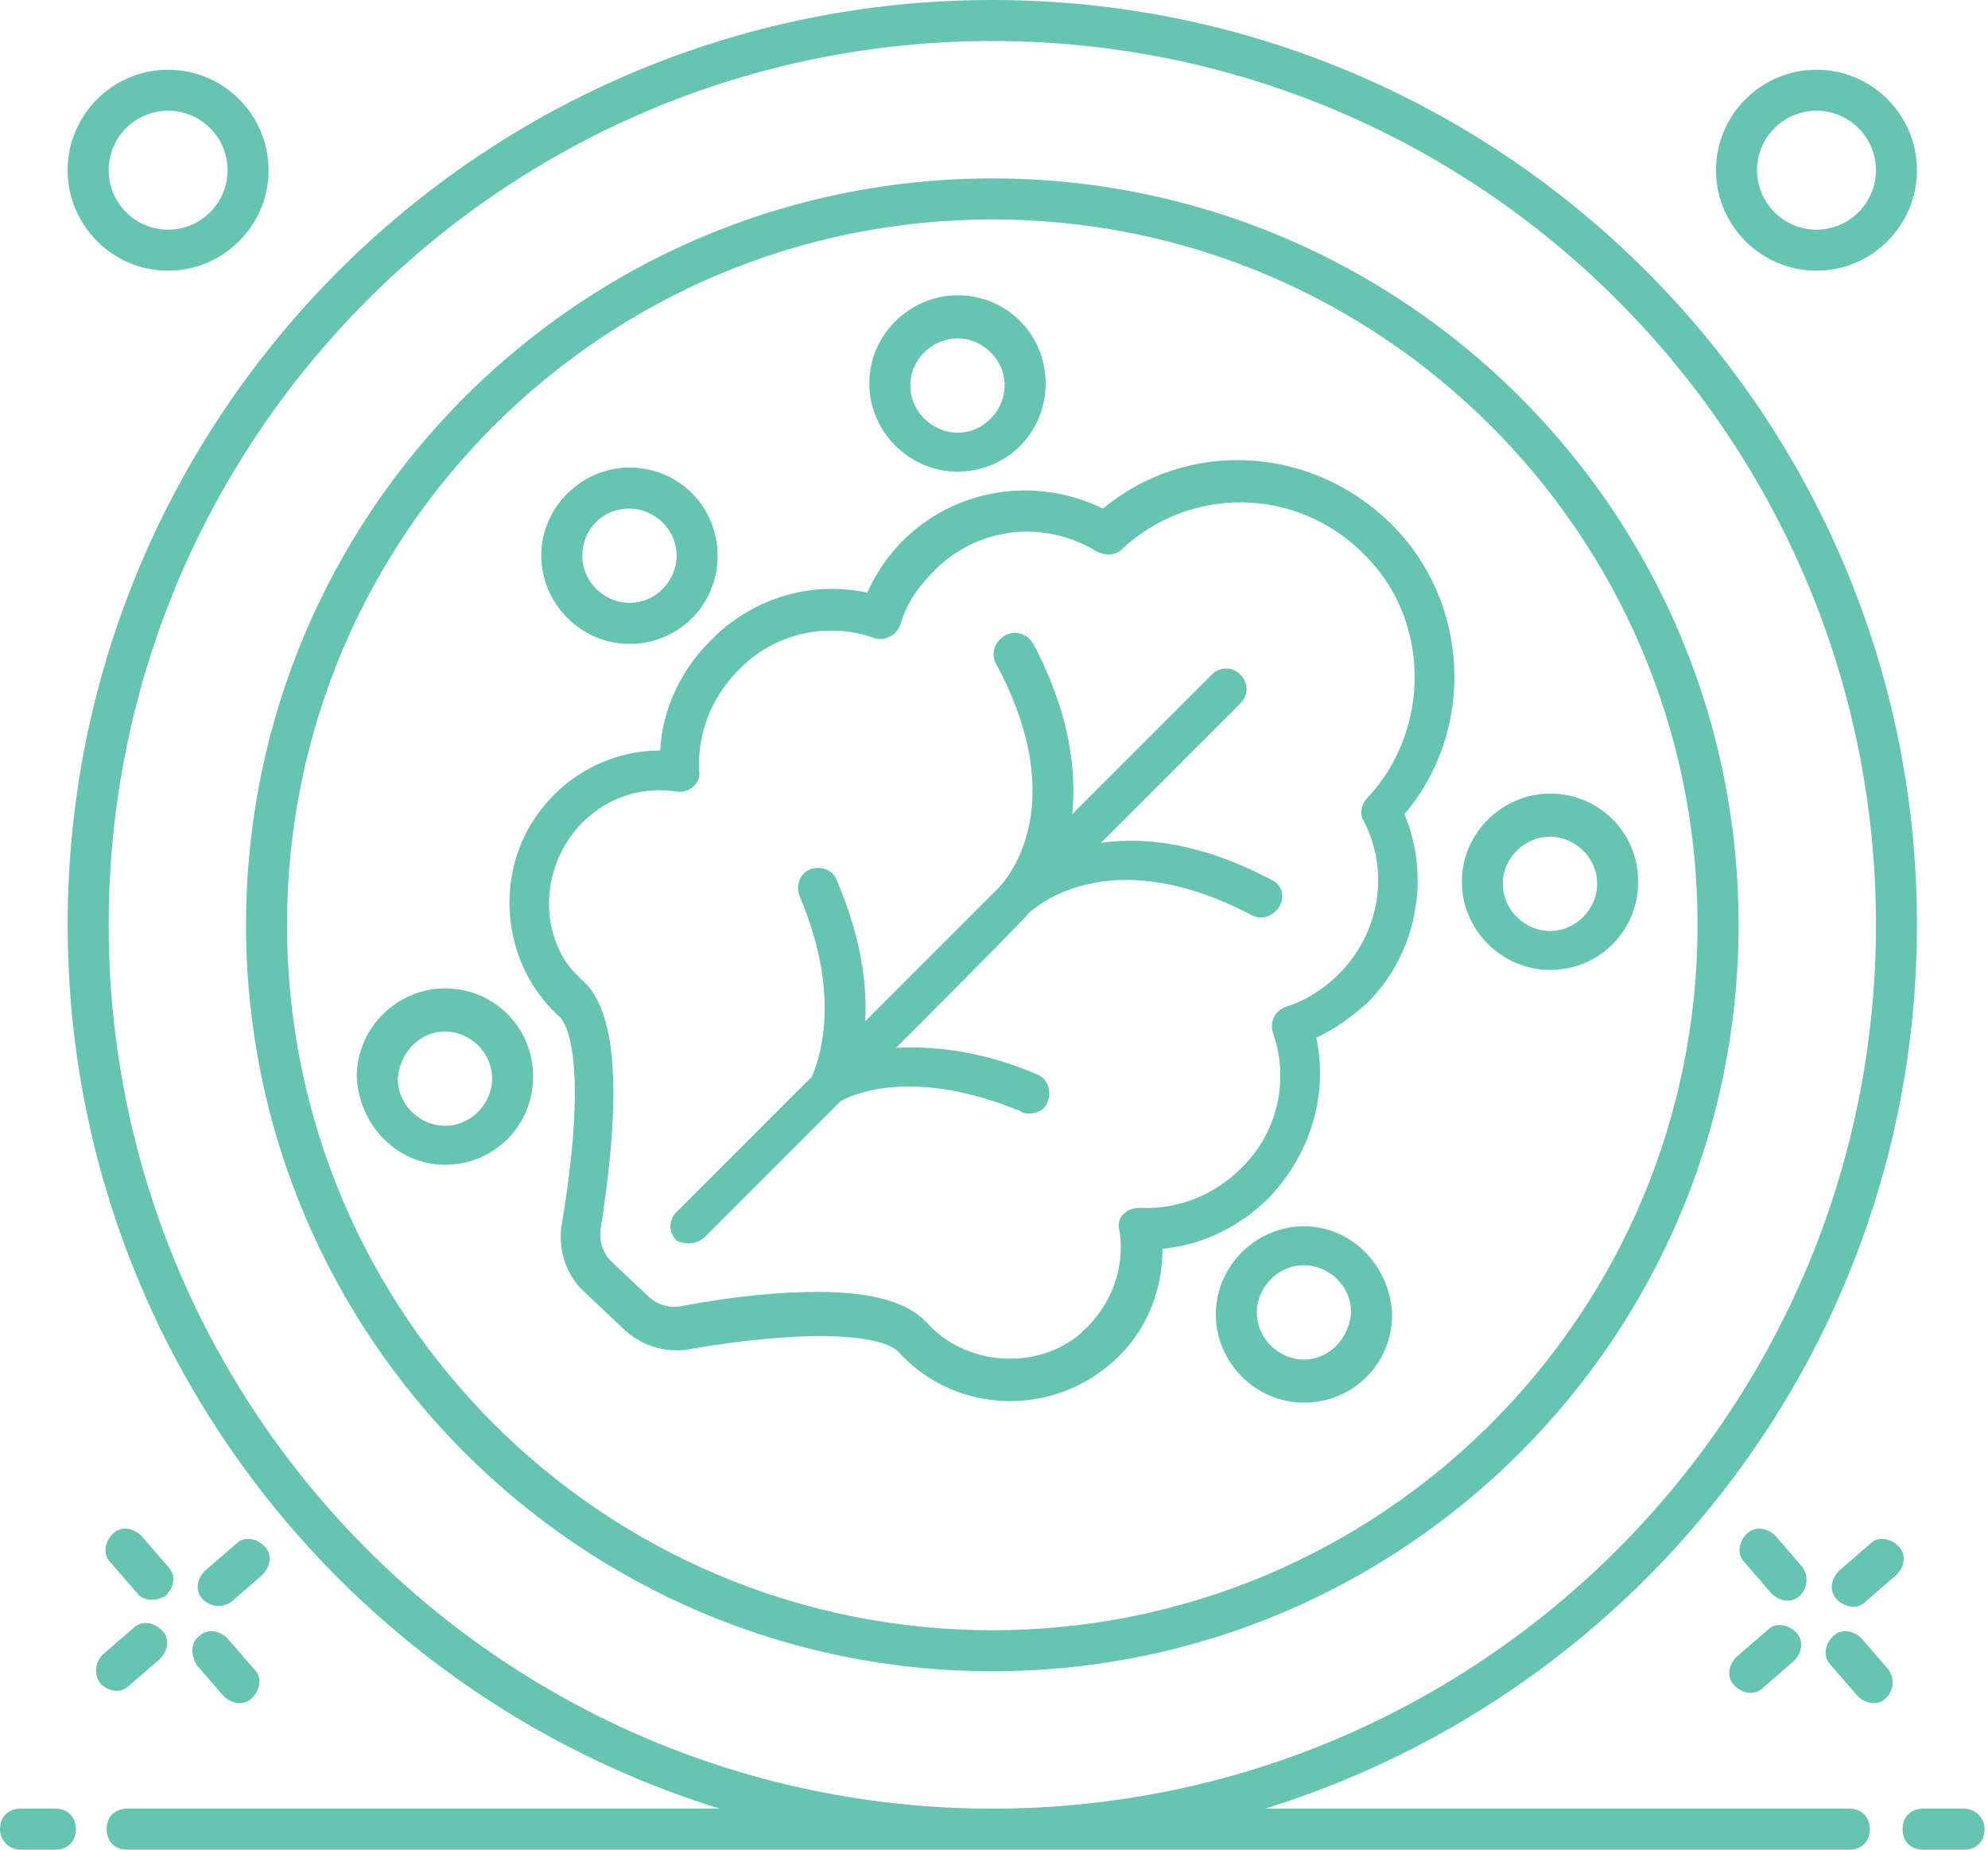
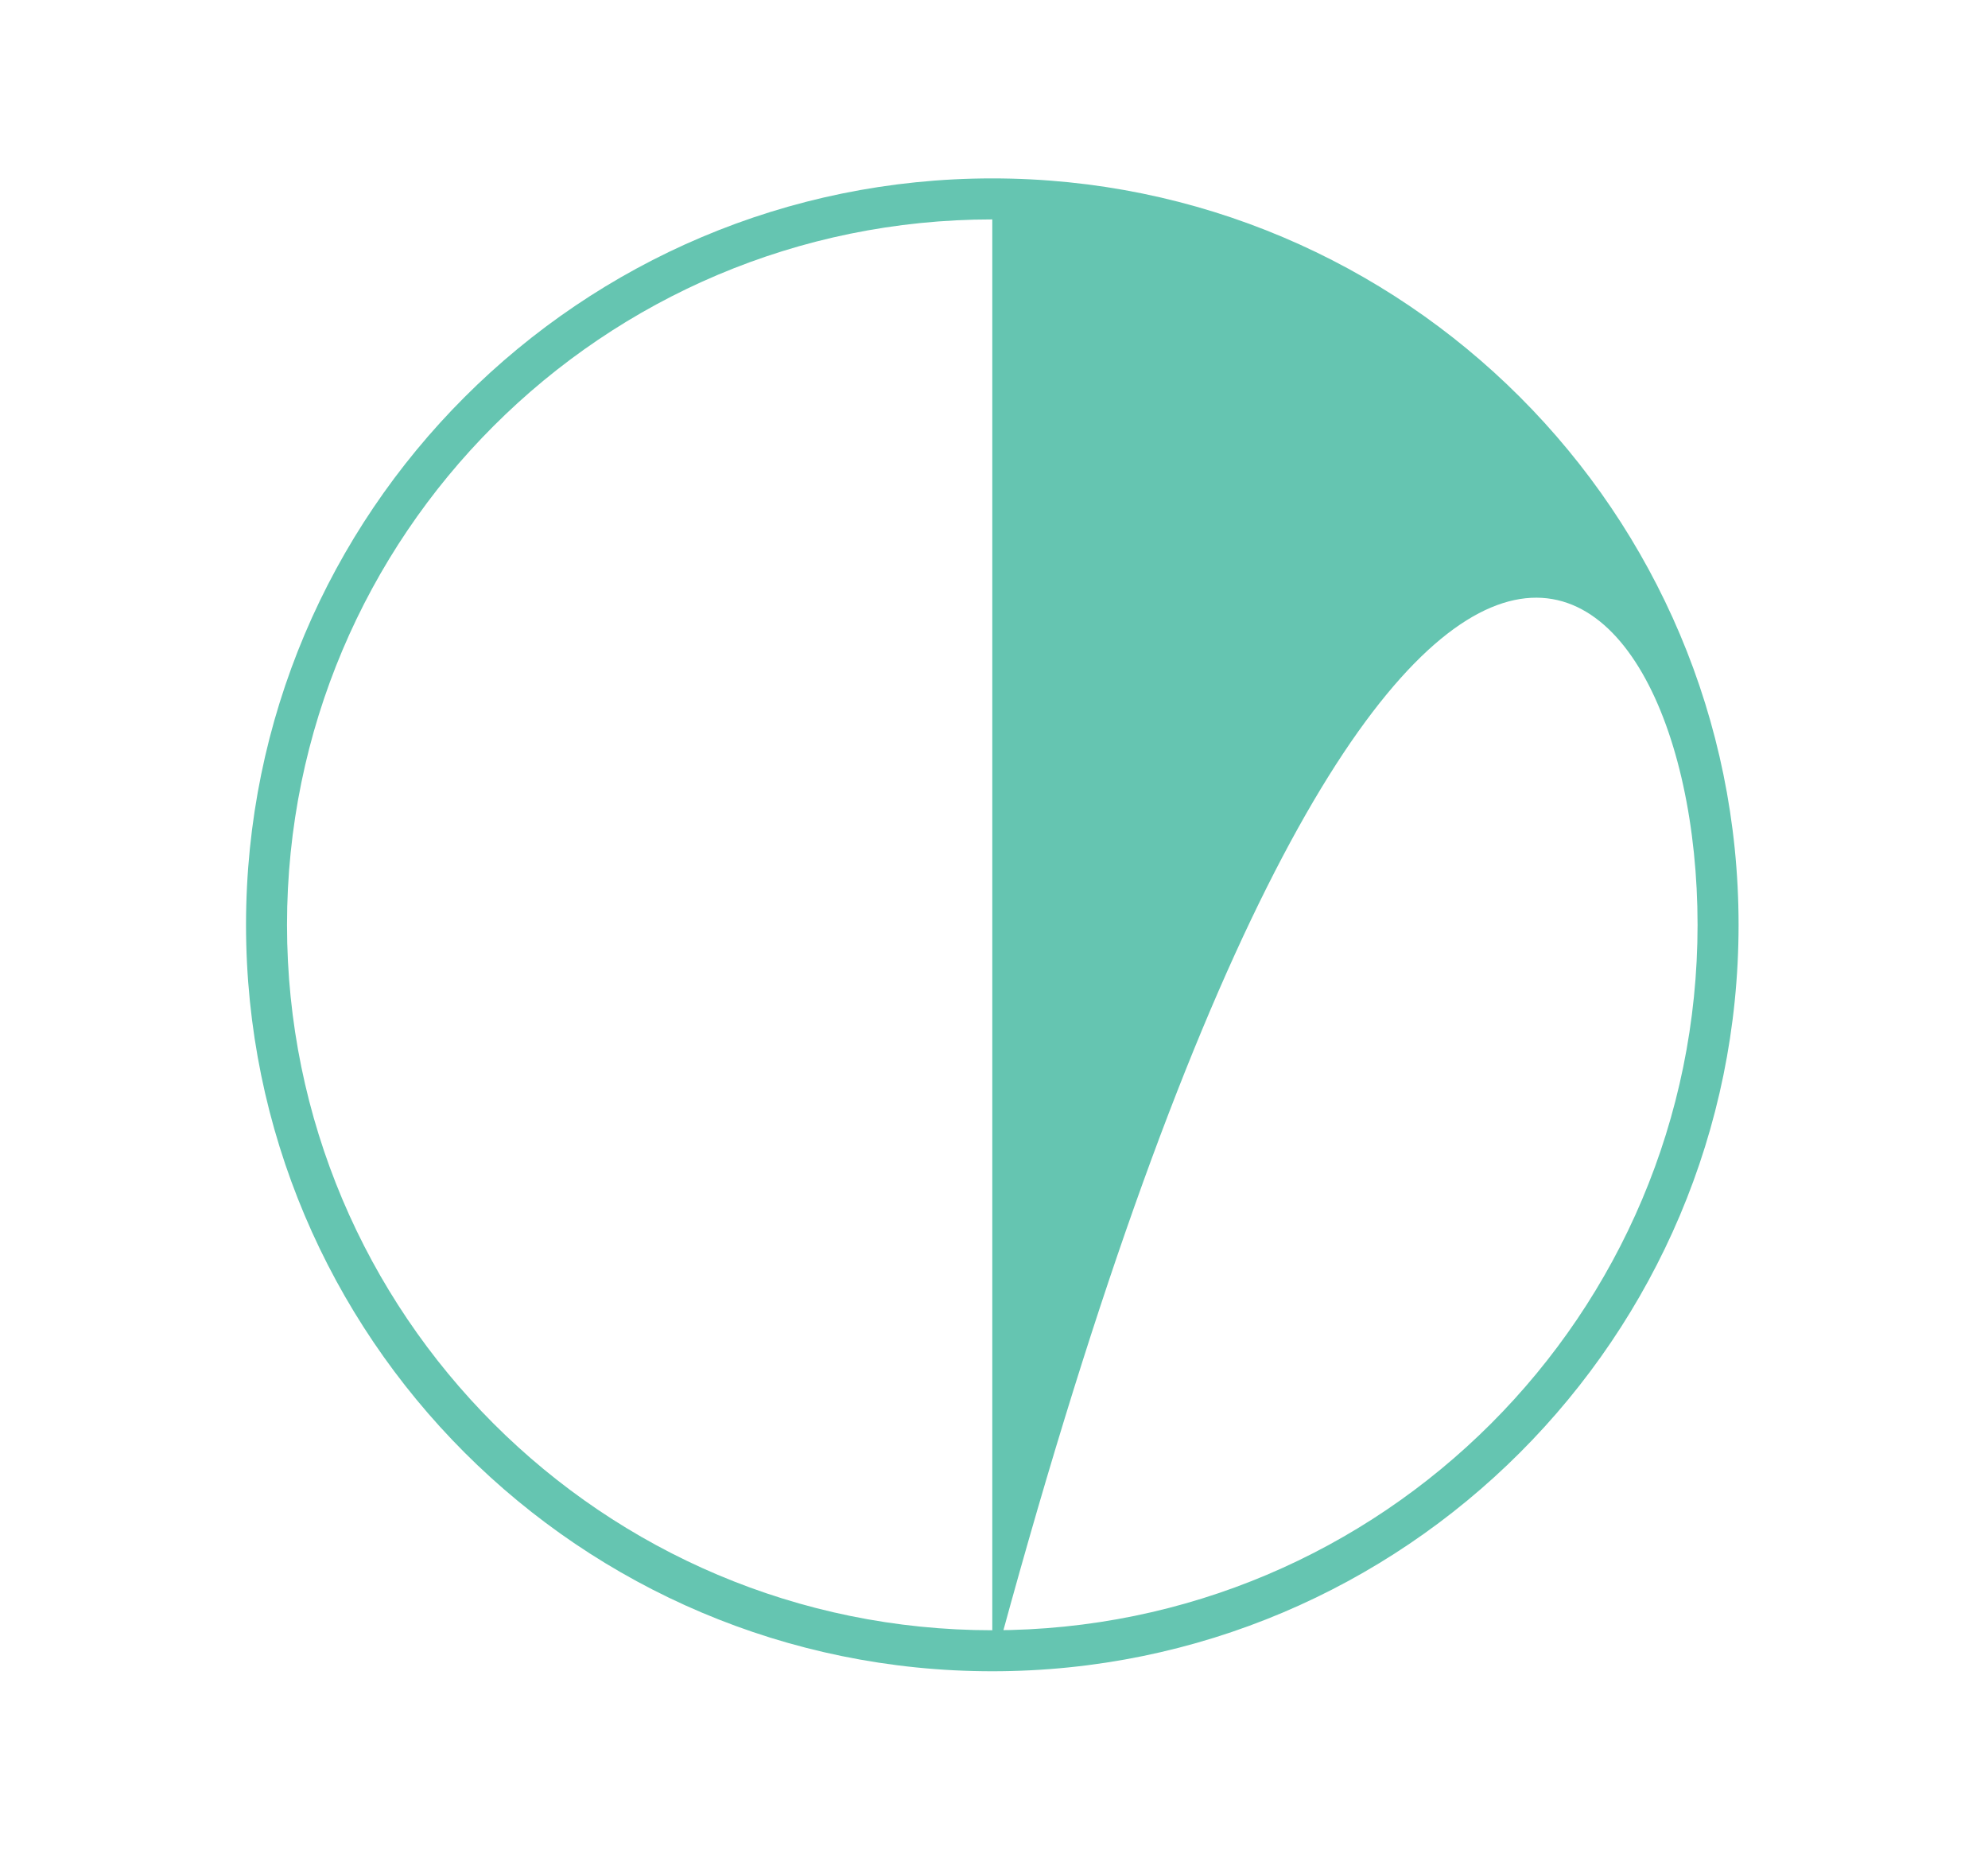
<svg xmlns="http://www.w3.org/2000/svg" width="86" height="80" viewBox="0 0 86 80" fill="none">
-   <path d="M7.272 11.707C9.666 11.707 11.618 9.756 11.618 7.361C11.618 4.967 9.666 3.016 7.272 3.016C4.877 3.016 2.926 4.967 2.926 7.361C2.926 9.756 4.877 11.707 7.272 11.707ZM7.272 4.789C8.691 4.789 9.844 5.942 9.844 7.361C9.844 8.78 8.691 9.933 7.272 9.933C5.853 9.933 4.7 8.78 4.7 7.361C4.7 5.942 5.853 4.789 7.272 4.789ZM74.234 7.361C74.234 9.756 76.185 11.707 78.58 11.707C80.975 11.707 82.926 9.756 82.926 7.361C82.926 4.967 80.975 3.016 78.58 3.016C76.185 3.016 74.234 4.967 74.234 7.361ZM81.152 7.361C81.152 8.78 79.999 9.933 78.58 9.933C77.161 9.933 76.008 8.78 76.008 7.361C76.008 5.942 77.161 4.789 78.58 4.789C79.999 4.789 81.152 5.942 81.152 7.361ZM7.183 69.002C7.538 68.647 7.626 68.115 7.272 67.76L6.119 66.43C5.764 66.075 5.232 65.987 4.877 66.341C4.522 66.696 4.434 67.228 4.788 67.583L5.941 68.913C6.207 69.268 6.828 69.268 7.183 69.002ZM8.513 72.018L9.666 73.348C10.021 73.703 10.553 73.792 10.908 73.437C11.263 73.082 11.351 72.55 10.997 72.195L9.844 70.865C9.489 70.51 8.957 70.421 8.602 70.776C8.247 71.042 8.247 71.574 8.513 72.018ZM10.021 69.268L11.351 68.115C11.706 67.76 11.795 67.228 11.44 66.874C11.085 66.519 10.553 66.43 10.198 66.785L8.868 67.938C8.513 68.293 8.425 68.825 8.779 69.18C9.134 69.534 9.666 69.534 10.021 69.268ZM4.345 72.816C4.7 73.171 5.232 73.259 5.587 72.905L6.917 71.752C7.272 71.397 7.36 70.865 7.006 70.51C6.651 70.155 6.119 70.067 5.764 70.421L4.434 71.574C4.079 71.929 4.079 72.461 4.345 72.816ZM77.959 67.76L76.806 66.43C76.451 66.075 75.919 65.987 75.564 66.341C75.21 66.696 75.121 67.228 75.476 67.583L76.629 68.913C76.983 69.268 77.516 69.357 77.87 69.002C78.225 68.647 78.225 68.115 77.959 67.76ZM81.684 72.195L80.531 70.865C80.176 70.51 79.644 70.421 79.289 70.776C78.935 71.131 78.846 71.663 79.201 72.018L80.354 73.348C80.709 73.703 81.241 73.792 81.595 73.437C81.95 73.082 81.95 72.55 81.684 72.195ZM82.128 66.874C81.773 66.519 81.241 66.43 80.886 66.785L79.555 67.938C79.201 68.293 79.112 68.825 79.467 69.18C79.822 69.534 80.354 69.623 80.709 69.268L82.039 68.115C82.394 67.76 82.482 67.228 82.128 66.874ZM76.451 70.51L75.121 71.663C74.766 72.018 74.677 72.55 75.032 72.905C75.387 73.259 75.919 73.348 76.274 72.993L77.604 71.84C77.959 71.486 78.048 70.953 77.693 70.599C77.338 70.244 76.806 70.155 76.451 70.51ZM84.966 78.226H83.192C82.66 78.226 82.305 78.581 82.305 79.113C82.305 79.645 82.66 80 83.192 80H84.966C85.498 80 85.853 79.645 85.853 79.113C85.853 78.581 85.409 78.226 84.966 78.226Z" fill="#65C5B1" />
-   <path d="M31.131 78.226H5.499C4.967 78.226 4.612 78.581 4.612 79.113C4.612 79.645 4.967 80 5.499 80H80C80.532 80 80.887 79.645 80.887 79.113C80.887 78.581 80.532 78.226 80 78.226H54.723C71.042 73.171 82.927 58.004 82.927 40C82.927 17.916 65.011 0 42.927 0C20.843 0 2.927 17.916 2.927 40C2.927 58.004 14.812 73.171 31.131 78.226ZM42.927 1.774C64.035 1.774 81.153 18.891 81.153 40C81.153 61.109 64.035 78.226 42.927 78.226C21.818 78.226 4.701 61.109 4.701 40C4.701 18.891 21.818 1.774 42.927 1.774ZM0.887 80H2.395C2.927 80 3.282 79.645 3.282 79.113C3.282 78.581 2.927 78.226 2.395 78.226H0.887C0.355 78.226 0 78.581 0 79.113C0 79.645 0.443 80 0.887 80Z" fill="#65C5B1" />
-   <path d="M42.926 72.284C60.753 72.284 75.21 57.827 75.21 40C75.21 22.173 60.753 7.716 42.926 7.716C25.099 7.716 10.643 22.173 10.643 40C10.643 57.827 25.099 72.284 42.926 72.284ZM42.926 9.49C59.778 9.49 73.436 23.149 73.436 40C73.436 56.851 59.778 70.51 42.926 70.51C26.075 70.51 12.416 56.851 12.416 40C12.416 23.149 26.075 9.49 42.926 9.49Z" fill="#65C5B1" />
-   <path d="M24.302 52.949C24.125 54.013 24.48 55.166 25.278 55.876L26.875 57.384C27.673 58.182 28.737 58.537 29.801 58.359C35.478 57.384 38.227 57.827 38.848 58.448C41.154 61.02 45.056 61.286 47.717 59.246C49.402 58.004 50.289 56.053 50.289 54.013C52.063 53.836 53.66 53.038 54.901 51.796C56.675 49.934 57.473 47.361 56.941 44.878C57.739 44.523 58.449 43.991 59.158 43.37C61.287 41.242 61.908 37.96 60.755 35.211C63.859 31.574 63.593 25.987 60.134 22.616C56.675 19.246 51.353 18.98 47.717 21.996C44.79 20.576 41.331 21.109 39.025 23.415C38.404 24.035 37.872 24.834 37.518 25.632C35.034 25.1 32.462 25.898 30.688 27.761C29.447 29.002 28.648 30.687 28.56 32.461C26.52 32.461 24.569 33.437 23.327 35.122C21.376 37.694 21.642 41.596 24.125 43.903C24.835 44.435 25.278 47.184 24.302 52.949ZM24.746 36.098C25.81 34.678 27.495 33.969 29.269 34.235C29.801 34.324 30.334 33.88 30.245 33.348C30.156 31.752 30.777 30.155 31.93 29.002C33.438 27.406 35.744 26.874 37.784 27.583C38.227 27.761 38.759 27.494 38.937 27.051C39.203 26.164 39.646 25.455 40.356 24.745C42.218 22.794 45.145 22.439 47.451 23.858C47.806 24.035 48.249 24.035 48.515 23.769C51.442 21.02 56.054 21.02 58.981 23.947C61.908 26.785 61.908 31.574 59.158 34.501C58.892 34.767 58.804 35.211 58.981 35.477C60.134 37.694 59.691 40.355 57.917 42.129C57.296 42.749 56.498 43.282 55.611 43.548C55.167 43.725 54.901 44.169 55.078 44.701C55.788 46.741 55.256 49.047 53.66 50.554C52.507 51.707 50.91 52.328 49.314 52.239C49.047 52.239 48.781 52.328 48.604 52.506C48.427 52.683 48.338 52.949 48.427 53.215C48.693 54.989 47.983 56.674 46.564 57.827C44.702 59.246 41.775 59.069 40.09 57.206C39.291 56.319 37.695 55.876 35.389 55.876C33.792 55.876 31.753 56.053 29.447 56.497C28.915 56.585 28.382 56.408 28.027 56.053L26.431 54.545C26.076 54.191 25.899 53.659 25.988 53.126C26.608 49.135 27.052 44.169 25.278 42.483C25.101 42.306 24.923 42.129 24.746 41.951C23.416 40.355 23.416 37.871 24.746 36.098Z" fill="#65C5B1" />
-   <path d="M30.511 53.481L36.365 47.627C36.808 47.361 39.469 46.12 44.17 48.071C44.258 48.16 44.436 48.16 44.525 48.16C44.879 48.16 45.234 47.982 45.323 47.627C45.5 47.184 45.323 46.652 44.879 46.474C42.396 45.41 40.267 45.233 38.76 45.322C38.848 45.233 44.879 39.202 44.436 39.557C44.613 39.379 47.806 36.275 54.103 39.557C54.547 39.823 55.079 39.645 55.345 39.202C55.611 38.758 55.434 38.226 54.99 38.049C51.975 36.452 49.491 36.186 47.629 36.452L53.66 30.421C54.014 30.067 54.014 29.534 53.66 29.18C53.305 28.825 52.773 28.825 52.418 29.18L46.387 35.211C46.564 33.348 46.298 30.865 44.702 27.849C44.436 27.406 43.904 27.228 43.46 27.494C43.017 27.761 42.839 28.293 43.105 28.736C46.476 35.033 43.371 38.226 43.194 38.404L37.429 44.169C37.518 42.572 37.252 40.532 36.188 38.049C36.01 37.605 35.478 37.428 35.035 37.605C34.591 37.783 34.414 38.315 34.591 38.758C36.542 43.37 35.301 46.12 35.123 46.563L29.27 52.417C28.915 52.772 28.915 53.304 29.27 53.659C29.624 53.836 30.156 53.836 30.511 53.481ZM27.23 27.849C29.358 27.849 31.043 26.164 31.043 24.035C31.043 21.907 29.358 20.222 27.23 20.222C25.19 20.222 23.416 21.907 23.416 24.035C23.416 26.075 25.101 27.849 27.23 27.849ZM27.23 21.996C28.294 21.996 29.27 22.883 29.27 24.035C29.27 25.1 28.383 26.075 27.23 26.075C26.165 26.075 25.19 25.189 25.19 24.035C25.19 22.883 26.077 21.996 27.23 21.996ZM41.42 20.399C43.549 20.399 45.234 18.714 45.234 16.585C45.234 14.457 43.549 12.772 41.42 12.772C39.38 12.772 37.606 14.457 37.606 16.585C37.606 18.714 39.38 20.399 41.42 20.399ZM41.42 14.634C42.485 14.634 43.46 15.521 43.46 16.674C43.46 17.738 42.573 18.714 41.42 18.714C40.356 18.714 39.38 17.827 39.38 16.674C39.38 15.521 40.356 14.634 41.42 14.634ZM56.409 53.038C54.369 53.038 52.596 54.723 52.596 56.852C52.596 58.891 54.281 60.665 56.409 60.665C58.538 60.665 60.223 58.98 60.223 56.852C60.134 54.723 58.449 53.038 56.409 53.038ZM56.409 58.803C55.345 58.803 54.369 57.916 54.369 56.763C54.369 55.699 55.256 54.723 56.409 54.723C57.474 54.723 58.449 55.61 58.449 56.763C58.36 57.916 57.474 58.803 56.409 58.803ZM67.052 41.951C69.181 41.951 70.866 40.266 70.866 38.138C70.866 36.009 69.181 34.324 67.052 34.324C65.012 34.324 63.239 36.009 63.239 38.138C63.239 40.266 65.012 41.951 67.052 41.951ZM67.052 36.186C68.117 36.186 69.092 37.073 69.092 38.226C69.092 39.291 68.205 40.266 67.052 40.266C65.988 40.266 65.012 39.379 65.012 38.226C65.012 37.073 65.988 36.186 67.052 36.186ZM19.247 50.377C21.376 50.377 23.061 48.692 23.061 46.563C23.061 44.435 21.376 42.749 19.247 42.749C17.207 42.749 15.434 44.435 15.434 46.563C15.522 48.692 17.207 50.377 19.247 50.377ZM19.247 44.612C20.312 44.612 21.287 45.499 21.287 46.652C21.287 47.716 20.4 48.692 19.247 48.692C18.183 48.692 17.207 47.805 17.207 46.652C17.296 45.499 18.183 44.612 19.247 44.612Z" fill="#65C5B1" />
+   <path d="M42.926 72.284C60.753 72.284 75.21 57.827 75.21 40C75.21 22.173 60.753 7.716 42.926 7.716C25.099 7.716 10.643 22.173 10.643 40C10.643 57.827 25.099 72.284 42.926 72.284ZC59.778 9.49 73.436 23.149 73.436 40C73.436 56.851 59.778 70.51 42.926 70.51C26.075 70.51 12.416 56.851 12.416 40C12.416 23.149 26.075 9.49 42.926 9.49Z" fill="#65C5B1" />
</svg>